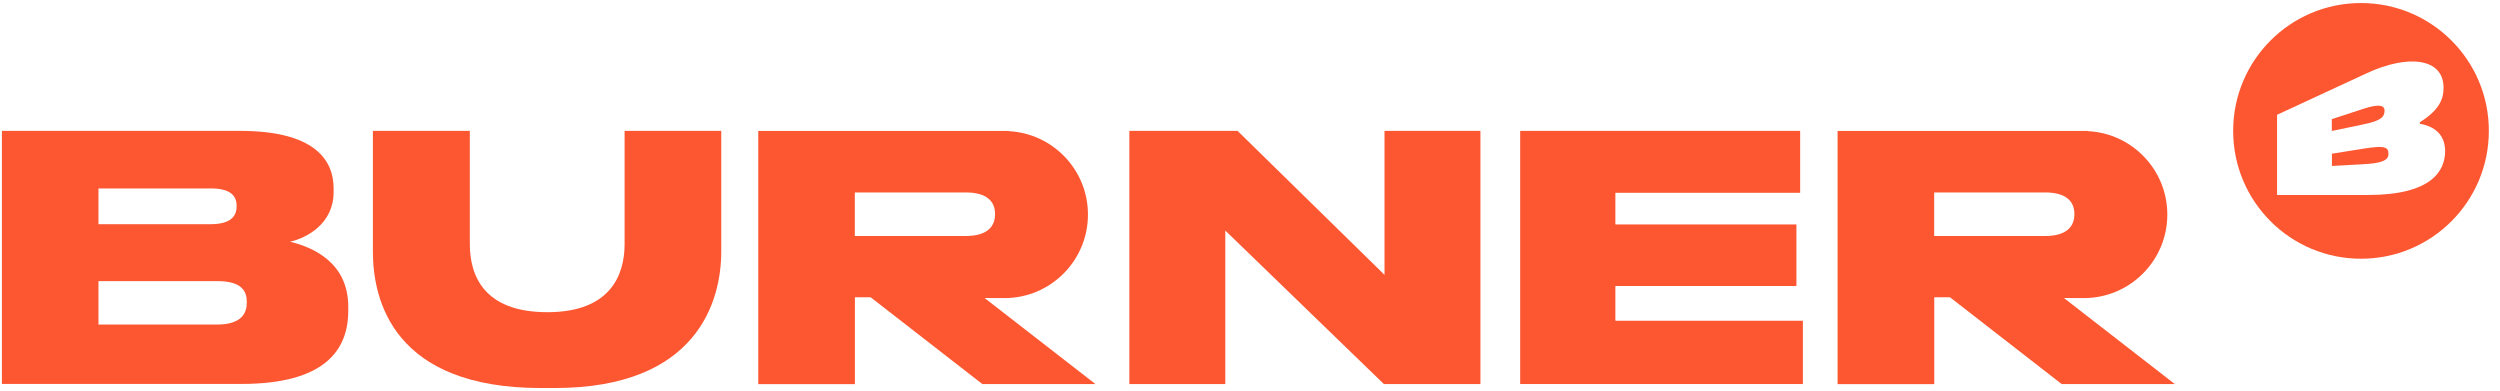
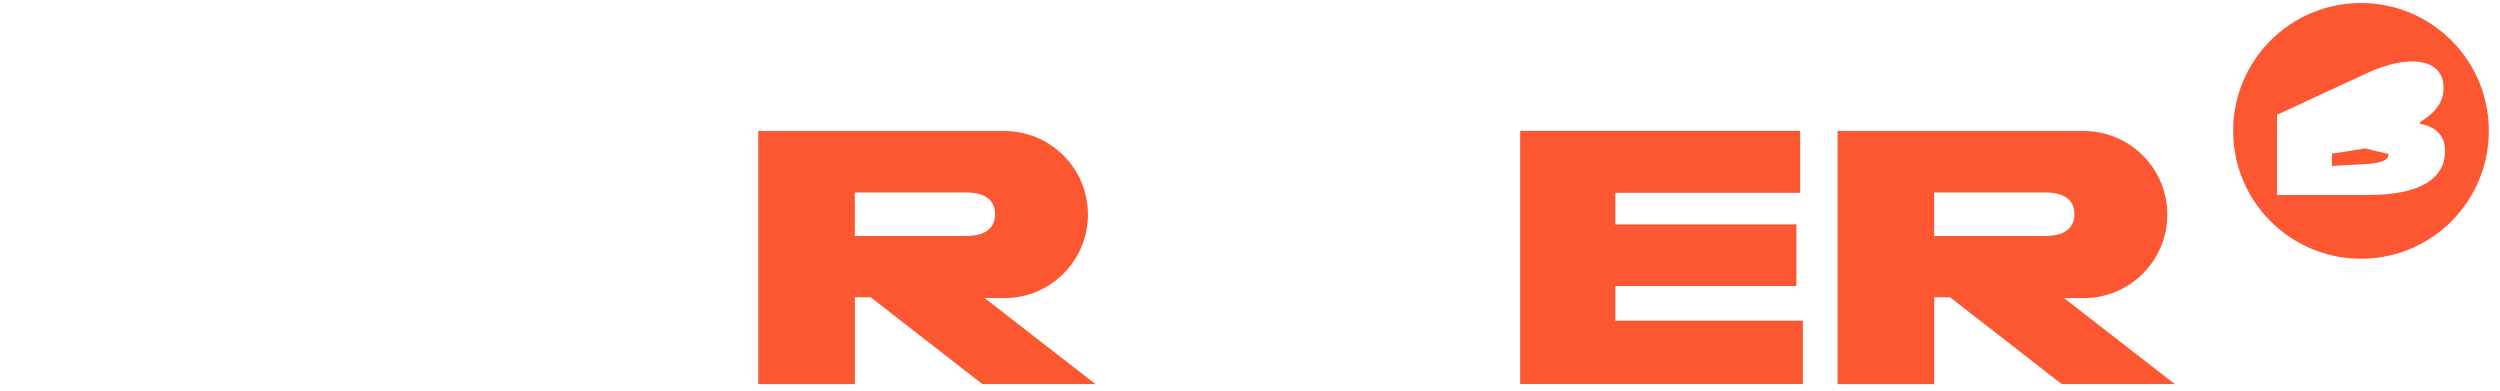
<svg xmlns="http://www.w3.org/2000/svg" width="179" height="28" viewBox="0 0 179 28" fill="none">
-   <path d="M0.136 9.371H17.187C22.474 9.371 23.887 11.415 23.887 13.486V13.753C23.887 16.018 21.959 17.041 20.768 17.307C22.376 17.698 24.935 18.772 24.935 21.962V22.256C24.935 25.107 23.203 27.49 17.285 27.49H0.136V9.371ZM7.05 13.492V16.051H15.091C16.529 16.051 16.94 15.465 16.94 14.781V14.736C16.94 14.033 16.523 13.492 15.091 13.492H7.05ZM7.05 20.12V23.239H15.527C17.33 23.239 17.669 22.386 17.669 21.683V21.611C17.669 20.83 17.304 20.127 15.527 20.127H7.05V20.12Z" fill="#FD5732" />
-   <path d="M26.699 9.371H33.64V17.483C33.64 19.697 34.616 22.353 39.193 22.353C43.699 22.353 44.721 19.697 44.721 17.483V9.371H51.642V18.017C51.642 21.526 49.962 27.783 39.708 27.783H38.731C28.184 27.783 26.699 21.52 26.699 18.017V9.371Z" fill="#FD5732" />
-   <path d="M88.609 9.371L99.13 19.677V9.371H105.999V27.497H99.085L87.73 16.507V27.497H80.861V9.371H88.609Z" fill="#FD5732" />
  <path d="M128.891 9.371V13.805H115.661V16.07H128.624V20.478H115.661V22.965H129.086V27.497H108.845V9.371H128.891Z" fill="#FD5732" />
  <path d="M70.496 21.337C70.535 21.337 71.876 21.344 71.915 21.344C75.223 21.344 77.898 18.662 77.898 15.361C77.898 12.158 75.379 9.547 72.215 9.39C72.215 9.384 72.215 9.377 72.215 9.377C71.896 9.371 71.127 9.377 70.763 9.377H54.291V27.503H61.212V21.285H62.338L70.333 27.497H78.432L70.496 21.337ZM71.245 15.341C71.245 16.22 70.685 16.897 69.148 16.897H61.205V13.779H69.148C70.704 13.779 71.245 14.462 71.245 15.315V15.341Z" fill="#FD5732" />
  <path d="M147.777 21.337C147.816 21.337 149.158 21.344 149.197 21.344C152.504 21.344 155.18 18.662 155.18 15.361C155.18 12.158 152.66 9.547 149.496 9.39C149.496 9.384 149.496 9.377 149.496 9.377C149.177 9.371 148.409 9.377 148.044 9.377H131.572V27.503H138.493V21.285H139.619L147.614 27.497H155.714L147.777 21.337ZM148.526 15.341C148.526 16.22 147.966 16.897 146.43 16.897H138.487V13.779H146.43C147.986 13.779 148.526 14.462 148.526 15.315V15.341Z" fill="#FD5732" />
  <path d="M169.048 0.217C163.989 0.217 159.894 4.312 159.894 9.371C159.894 14.43 163.989 18.525 169.048 18.525C174.106 18.525 178.201 14.43 178.201 9.371C178.208 4.319 174.106 0.217 169.048 0.217ZM169.549 13.961H163.038V8.219L169.445 5.25C172.387 3.876 174.959 4.136 174.959 6.285C174.959 7.164 174.588 7.919 173.26 8.752V8.863C174.445 9.065 175.07 9.749 175.07 10.829C175.063 12.262 174.074 13.961 169.549 13.961Z" fill="#FD5732" />
-   <path d="M170.734 7.919C170.734 7.45 170.135 7.502 169.289 7.769L166.958 8.531V9.377L169.289 8.889C170.461 8.642 170.734 8.381 170.734 7.919Z" fill="#FD5732" />
-   <path d="M169.335 10.627L166.965 11.005V11.884L169.276 11.754C170.435 11.689 171.014 11.513 171.014 11.031C171.014 10.549 170.8 10.4 169.335 10.627Z" fill="#FD5732" />
+   <path d="M169.335 10.627L166.965 11.005V11.884L169.276 11.754C170.435 11.689 171.014 11.513 171.014 11.031Z" fill="#FD5732" />
</svg>